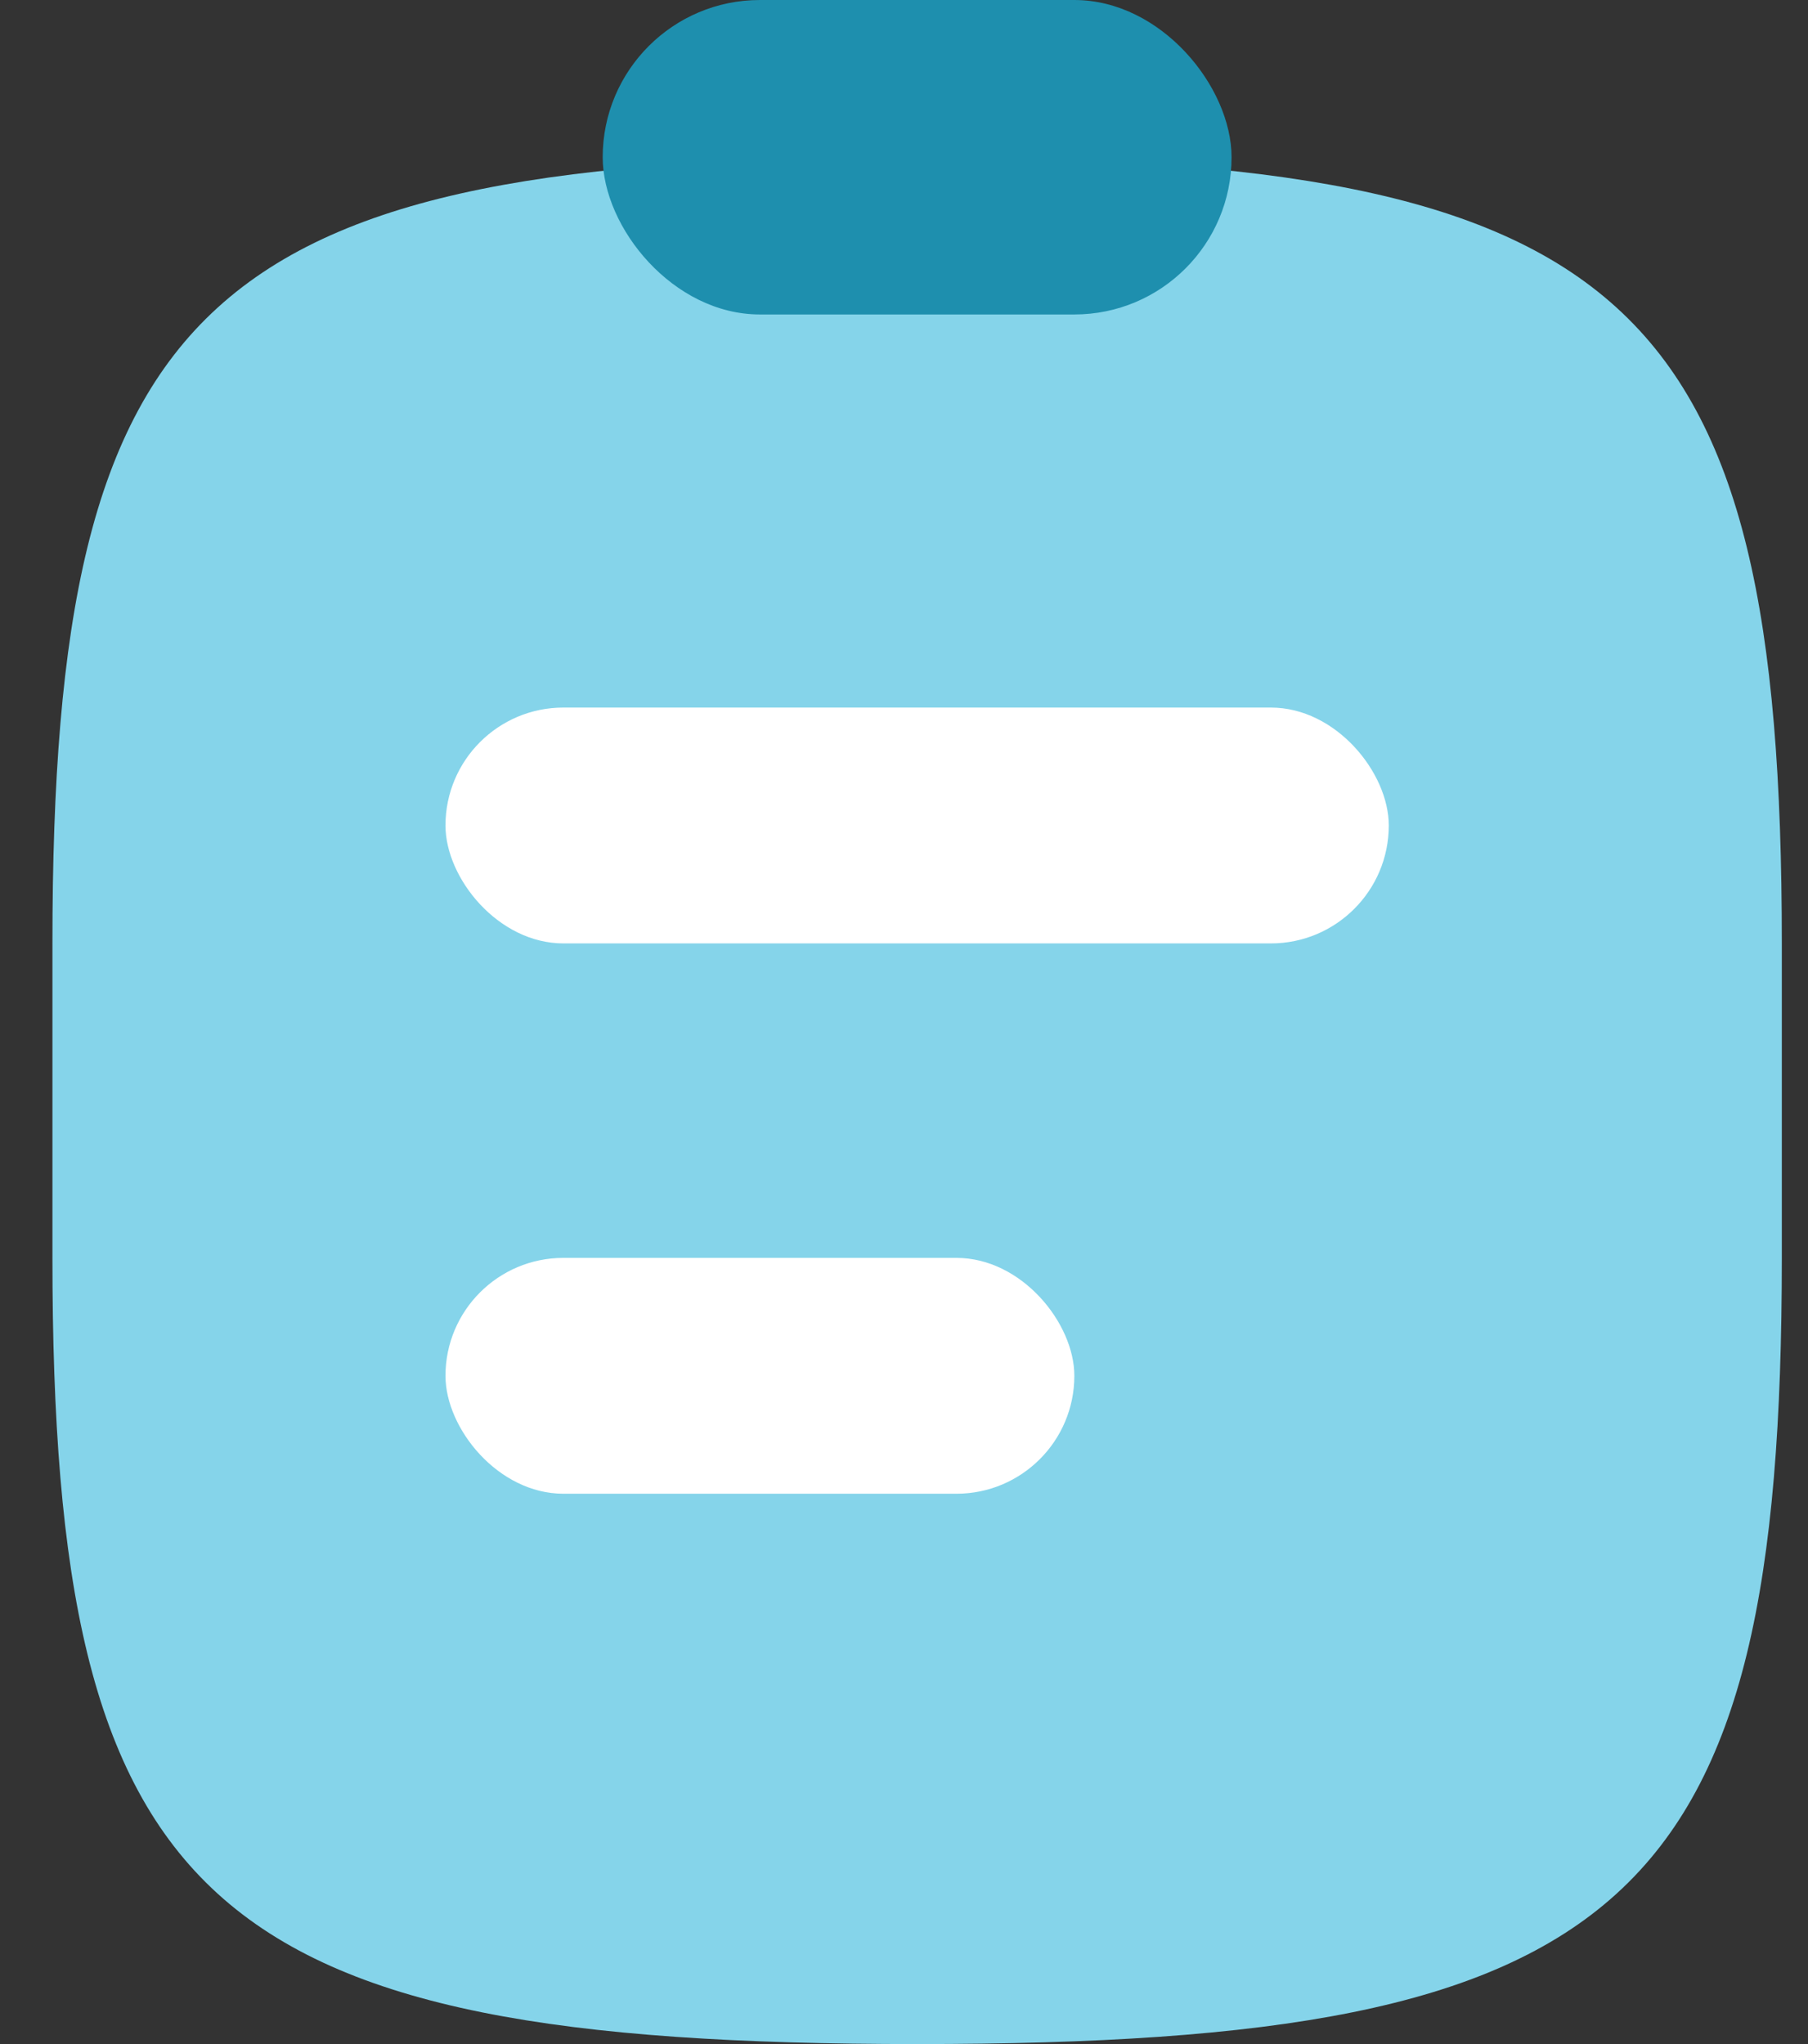
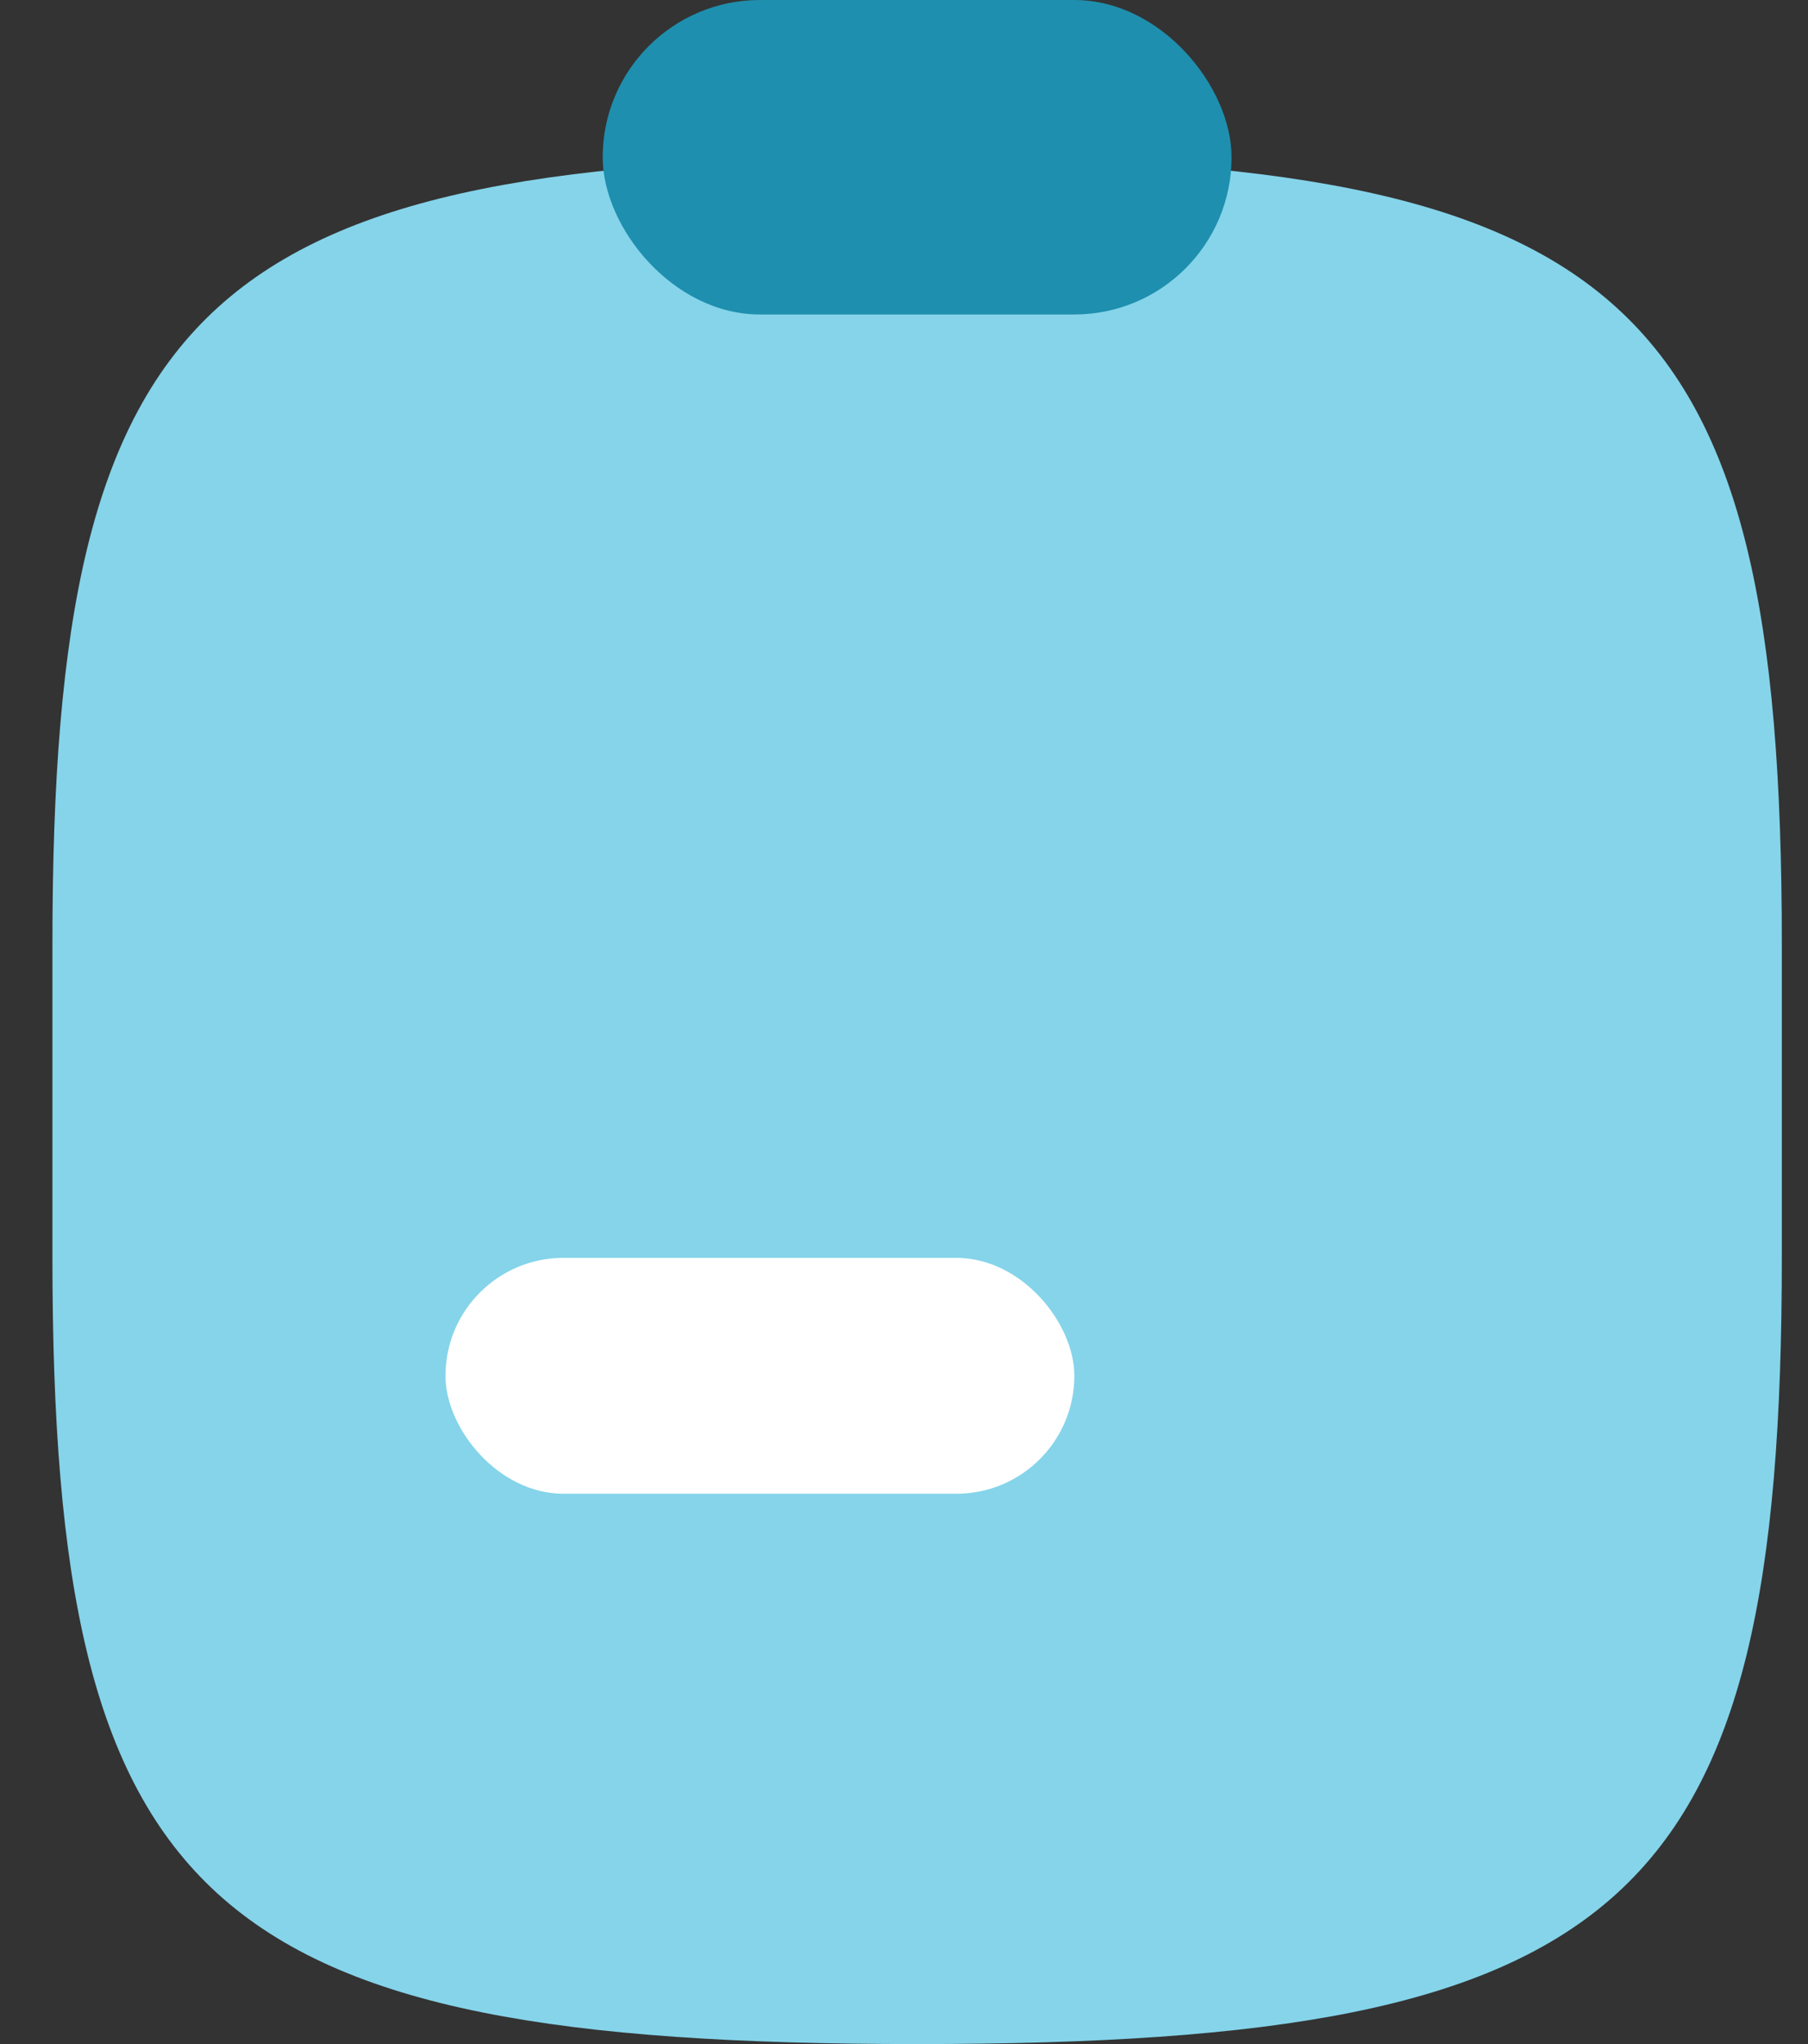
<svg xmlns="http://www.w3.org/2000/svg" width="23" height="26" viewBox="0 0 23 26" fill="none">
  <rect x="0" y="0" width="23" height="26" fill="#333333" stroke="none" />
  <path d="M0.667 12C0.667 3.765 2.608 2 11.667 2C20.725 2 22.667 3.765 22.667 12V16C22.667 24.235 20.725 26 11.667 26C2.608 26 0.667 24.235 0.667 16V12Z" fill="#85D4EA" />
  <rect x="7.667" width="8" height="4" rx="2" fill="#1E8FAE" />
-   <rect x="5.667" y="9" width="12" height="3" rx="1.5" fill="white" />
  <rect x="5.667" y="16" width="8" height="3" rx="1.5" fill="white" />
</svg>